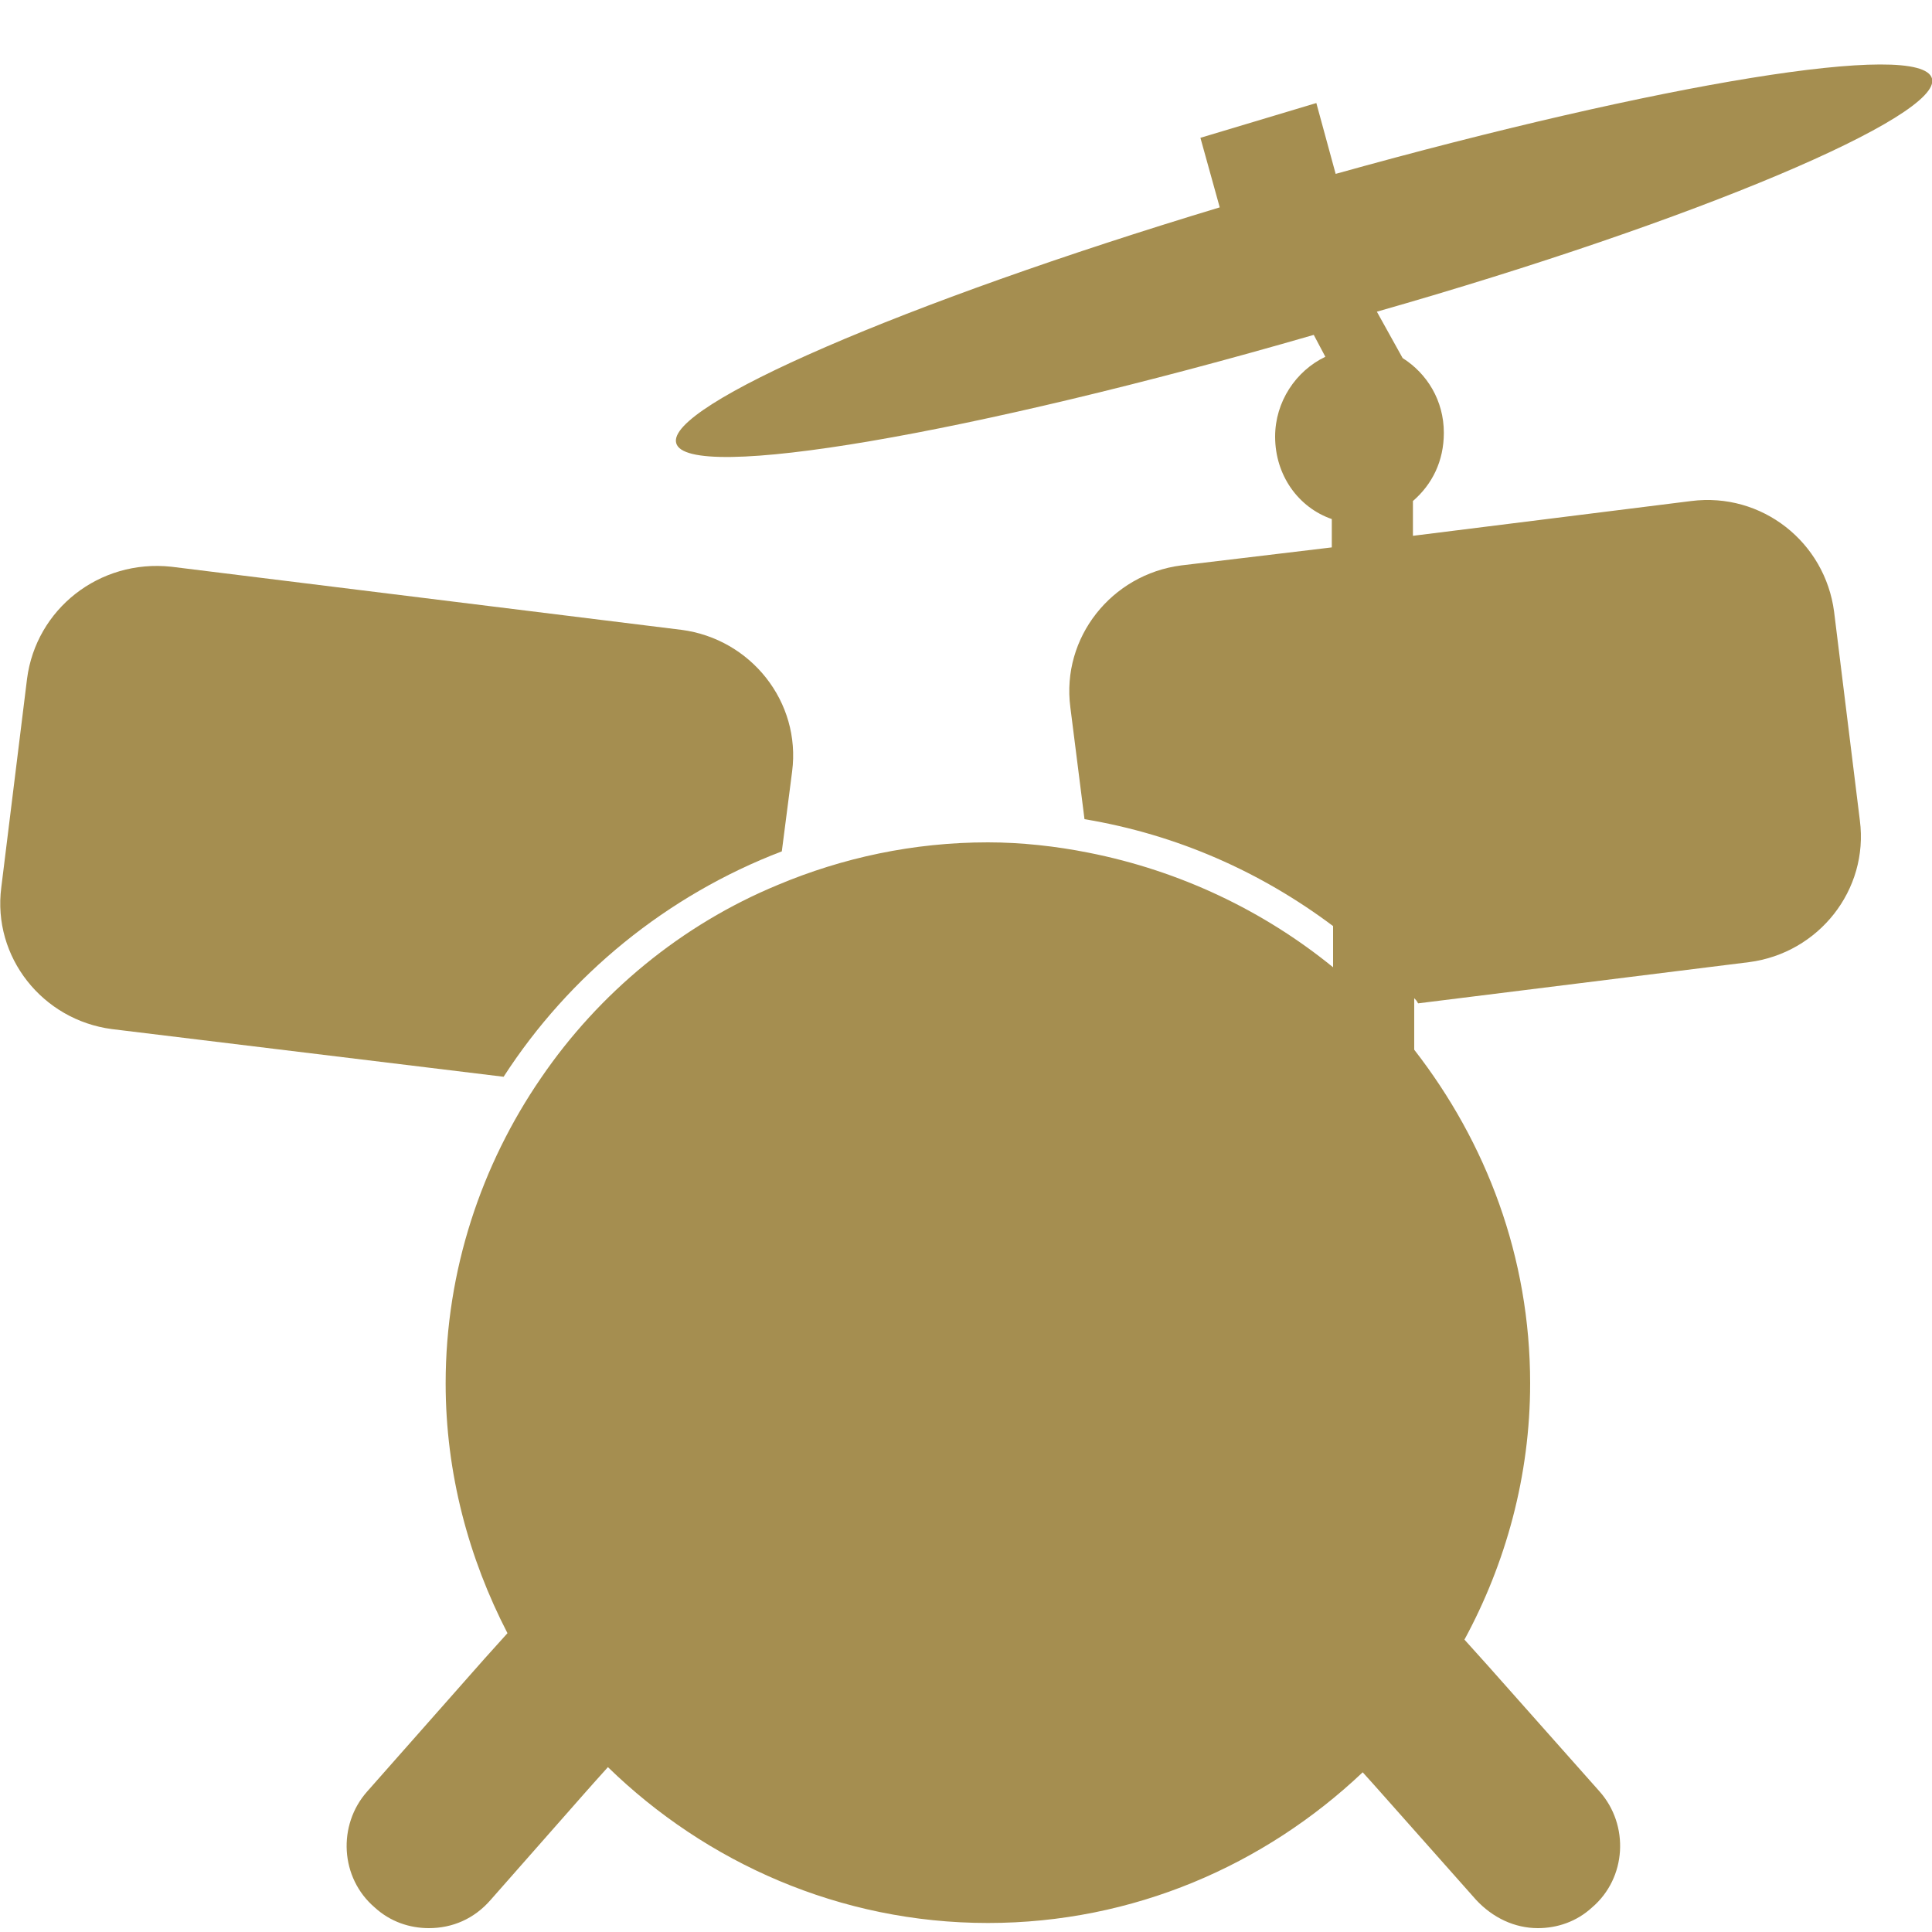
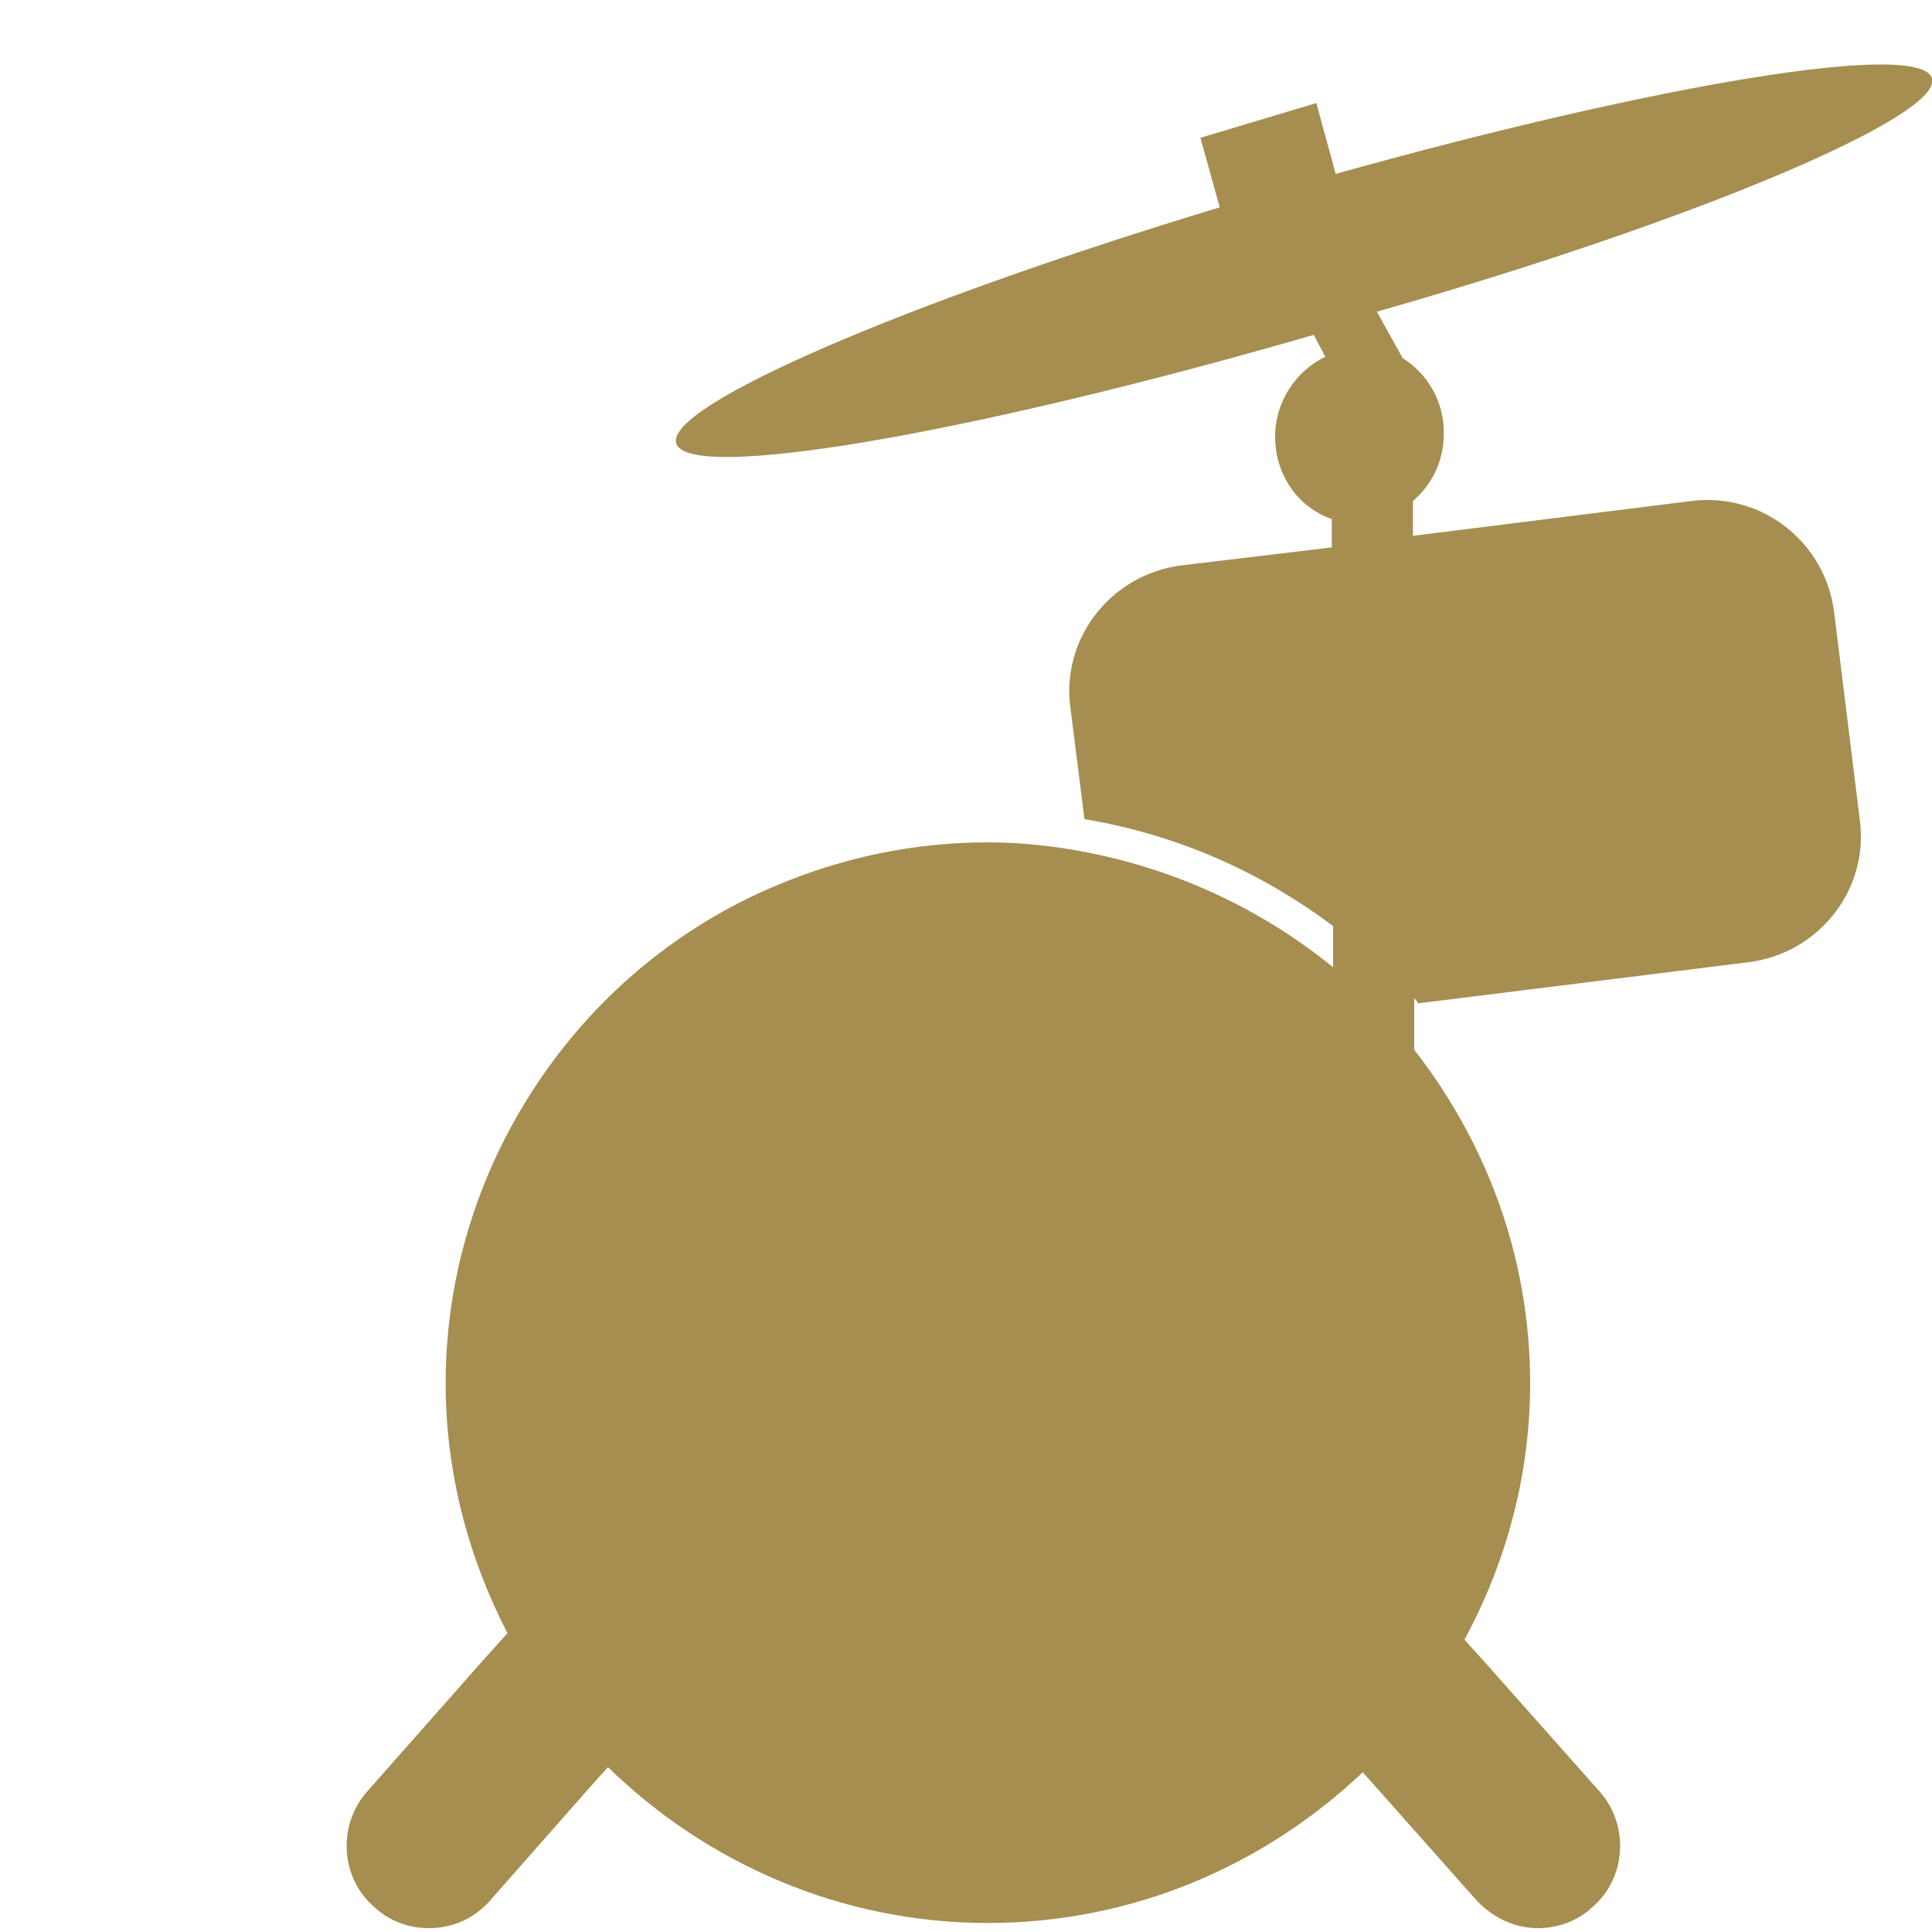
<svg xmlns="http://www.w3.org/2000/svg" version="1.1" id="Ebene_1" x="0px" y="0px" viewBox="0 0 150 150" style="enable-background:new 0 0 150 150;" xml:space="preserve">
  <style type="text/css">
	.st0{fill:#A58E50;}
</style>
  <g>
-     <path class="st0" d="M2.1,52.7l-2,16.2c-0.7,5.4,3.2,10.3,8.6,11l30.4,3.7c5.1-7.9,12.7-14.1,21.6-17.5l0.8-6.2   c0.7-5.4-3.2-10.3-8.6-11l-39.6-4.9C7.7,43.4,2.8,47.3,2.1,52.7z" />
    <path class="st0" d="M103.7,13.5l-1.5-5.5l-9,2.7l1.5,5.4c-24.5,7.4-43,15.4-42.2,18.3c0.8,3.1,22.9-0.7,49.5-8.4l0.9,1.7   c-2.3,1.1-3.9,3.5-3.9,6.2c0,3,1.8,5.5,4.4,6.4v2.2l-11.7,1.4c-5.4,0.7-9.3,5.6-8.6,11l1.1,8.7c7.2,1.2,13.7,4.1,19.3,8.3v1.6v1.6   c-5.4-4.4-11.9-7.5-19-8.9c-2.5-0.5-5.2-0.8-7.8-0.8c-5.8,0-11.3,1.2-16.3,3.3c-7.5,3.1-13.9,8.4-18.4,15   c-4.6,6.7-7.4,14.9-7.4,23.7c0,7,1.8,13.6,4.8,19.4l-0.9,1l-0.9,1l-9.1,10.3c-2.3,2.6-2.1,6.7,0.6,9c1.2,1.1,2.7,1.6,4.2,1.6   c1.8,0,3.5-0.7,4.8-2.2l7.4-8.4l0.8-0.9l0.9-1c7.6,7.4,18,12.1,29.5,12.1c11.3,0,21.5-4.5,29.1-11.7l0.9,1l0.8,0.9l7.1,8   c1.3,1.4,3,2.2,4.8,2.2c1.5,0,3-0.5,4.2-1.6c2.7-2.3,2.9-6.4,0.6-9l-8.7-9.8l-0.9-1l-0.9-1c3.2-5.9,5.1-12.7,5.1-19.9   c0-9.8-3.4-18.7-9-25.9v-2.1v-1.5v-0.4c0.1,0.1,0.2,0.2,0.3,0.4l25.7-3.2c5.4-0.7,9.3-5.6,8.6-11l-2-16.2   c-0.7-5.4-5.6-9.3-11.1-8.6l-21.6,2.7v-2.7c1.5-1.3,2.4-3.1,2.4-5.3c0-2.5-1.3-4.6-3.2-5.8l-2-3.6C131.8,17.1,150.8,9,150,6.1   C149.2,3.1,128.8,6.5,103.7,13.5z" />
  </g>
</svg>